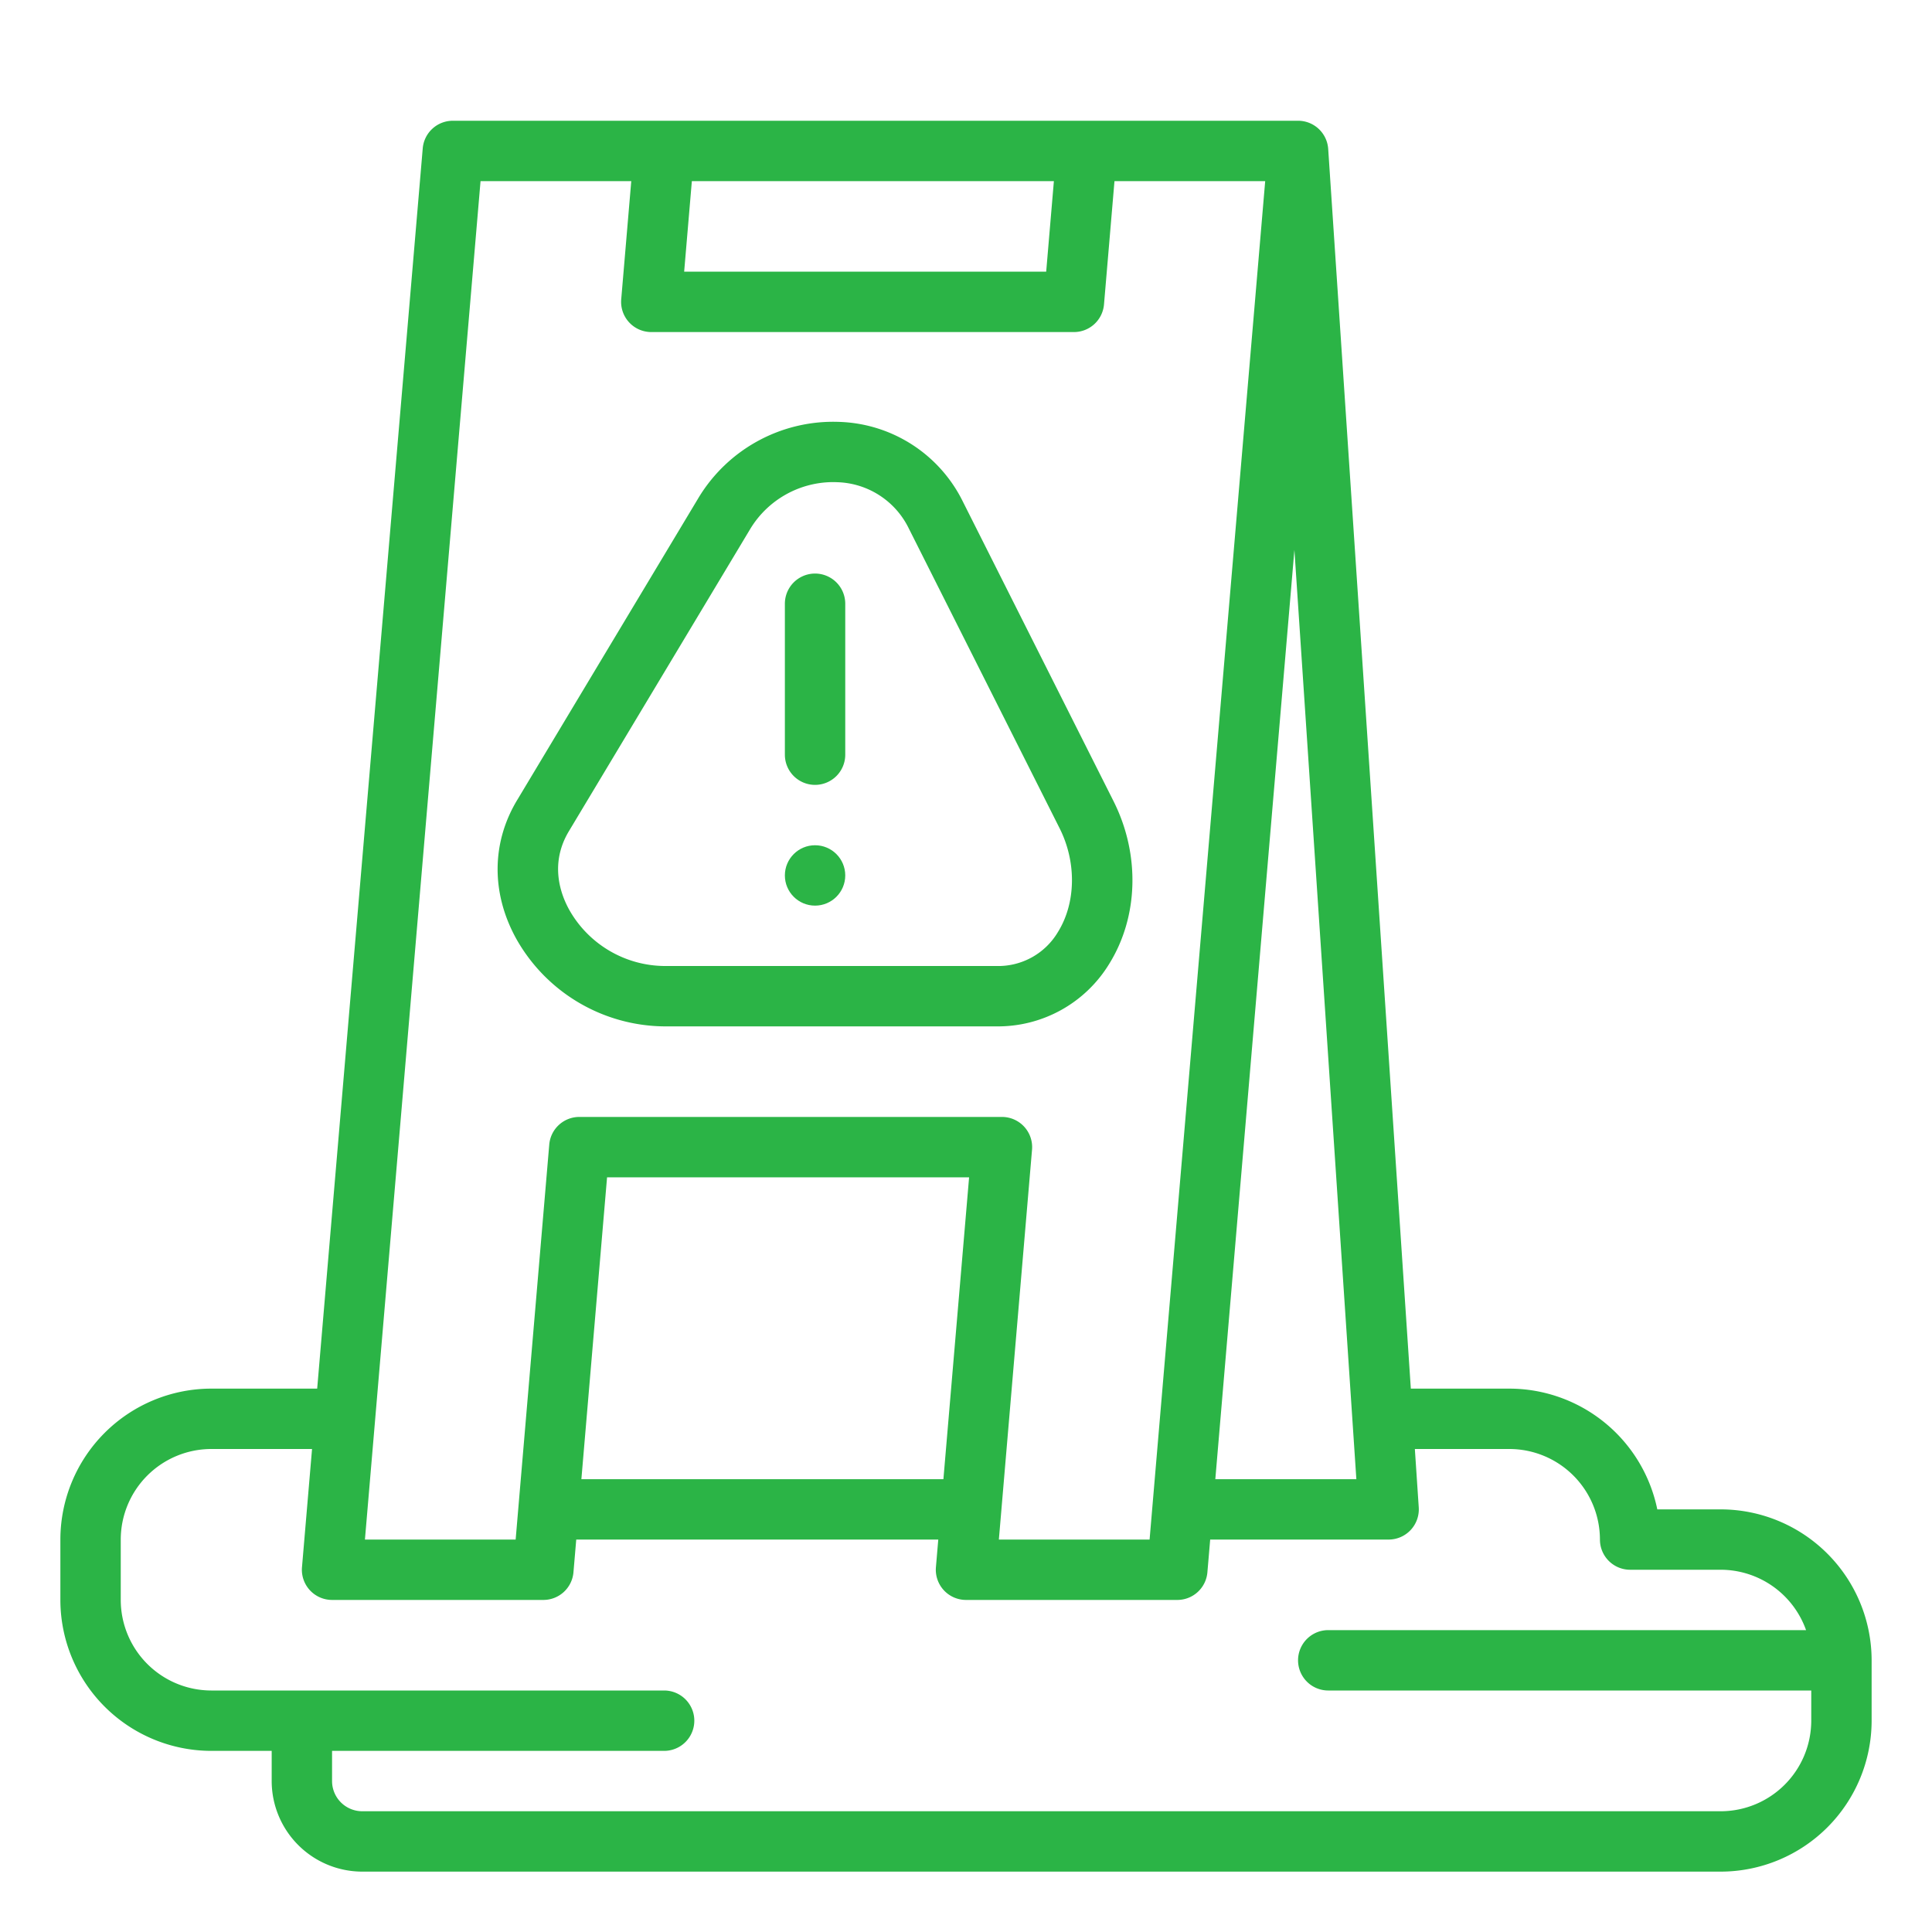
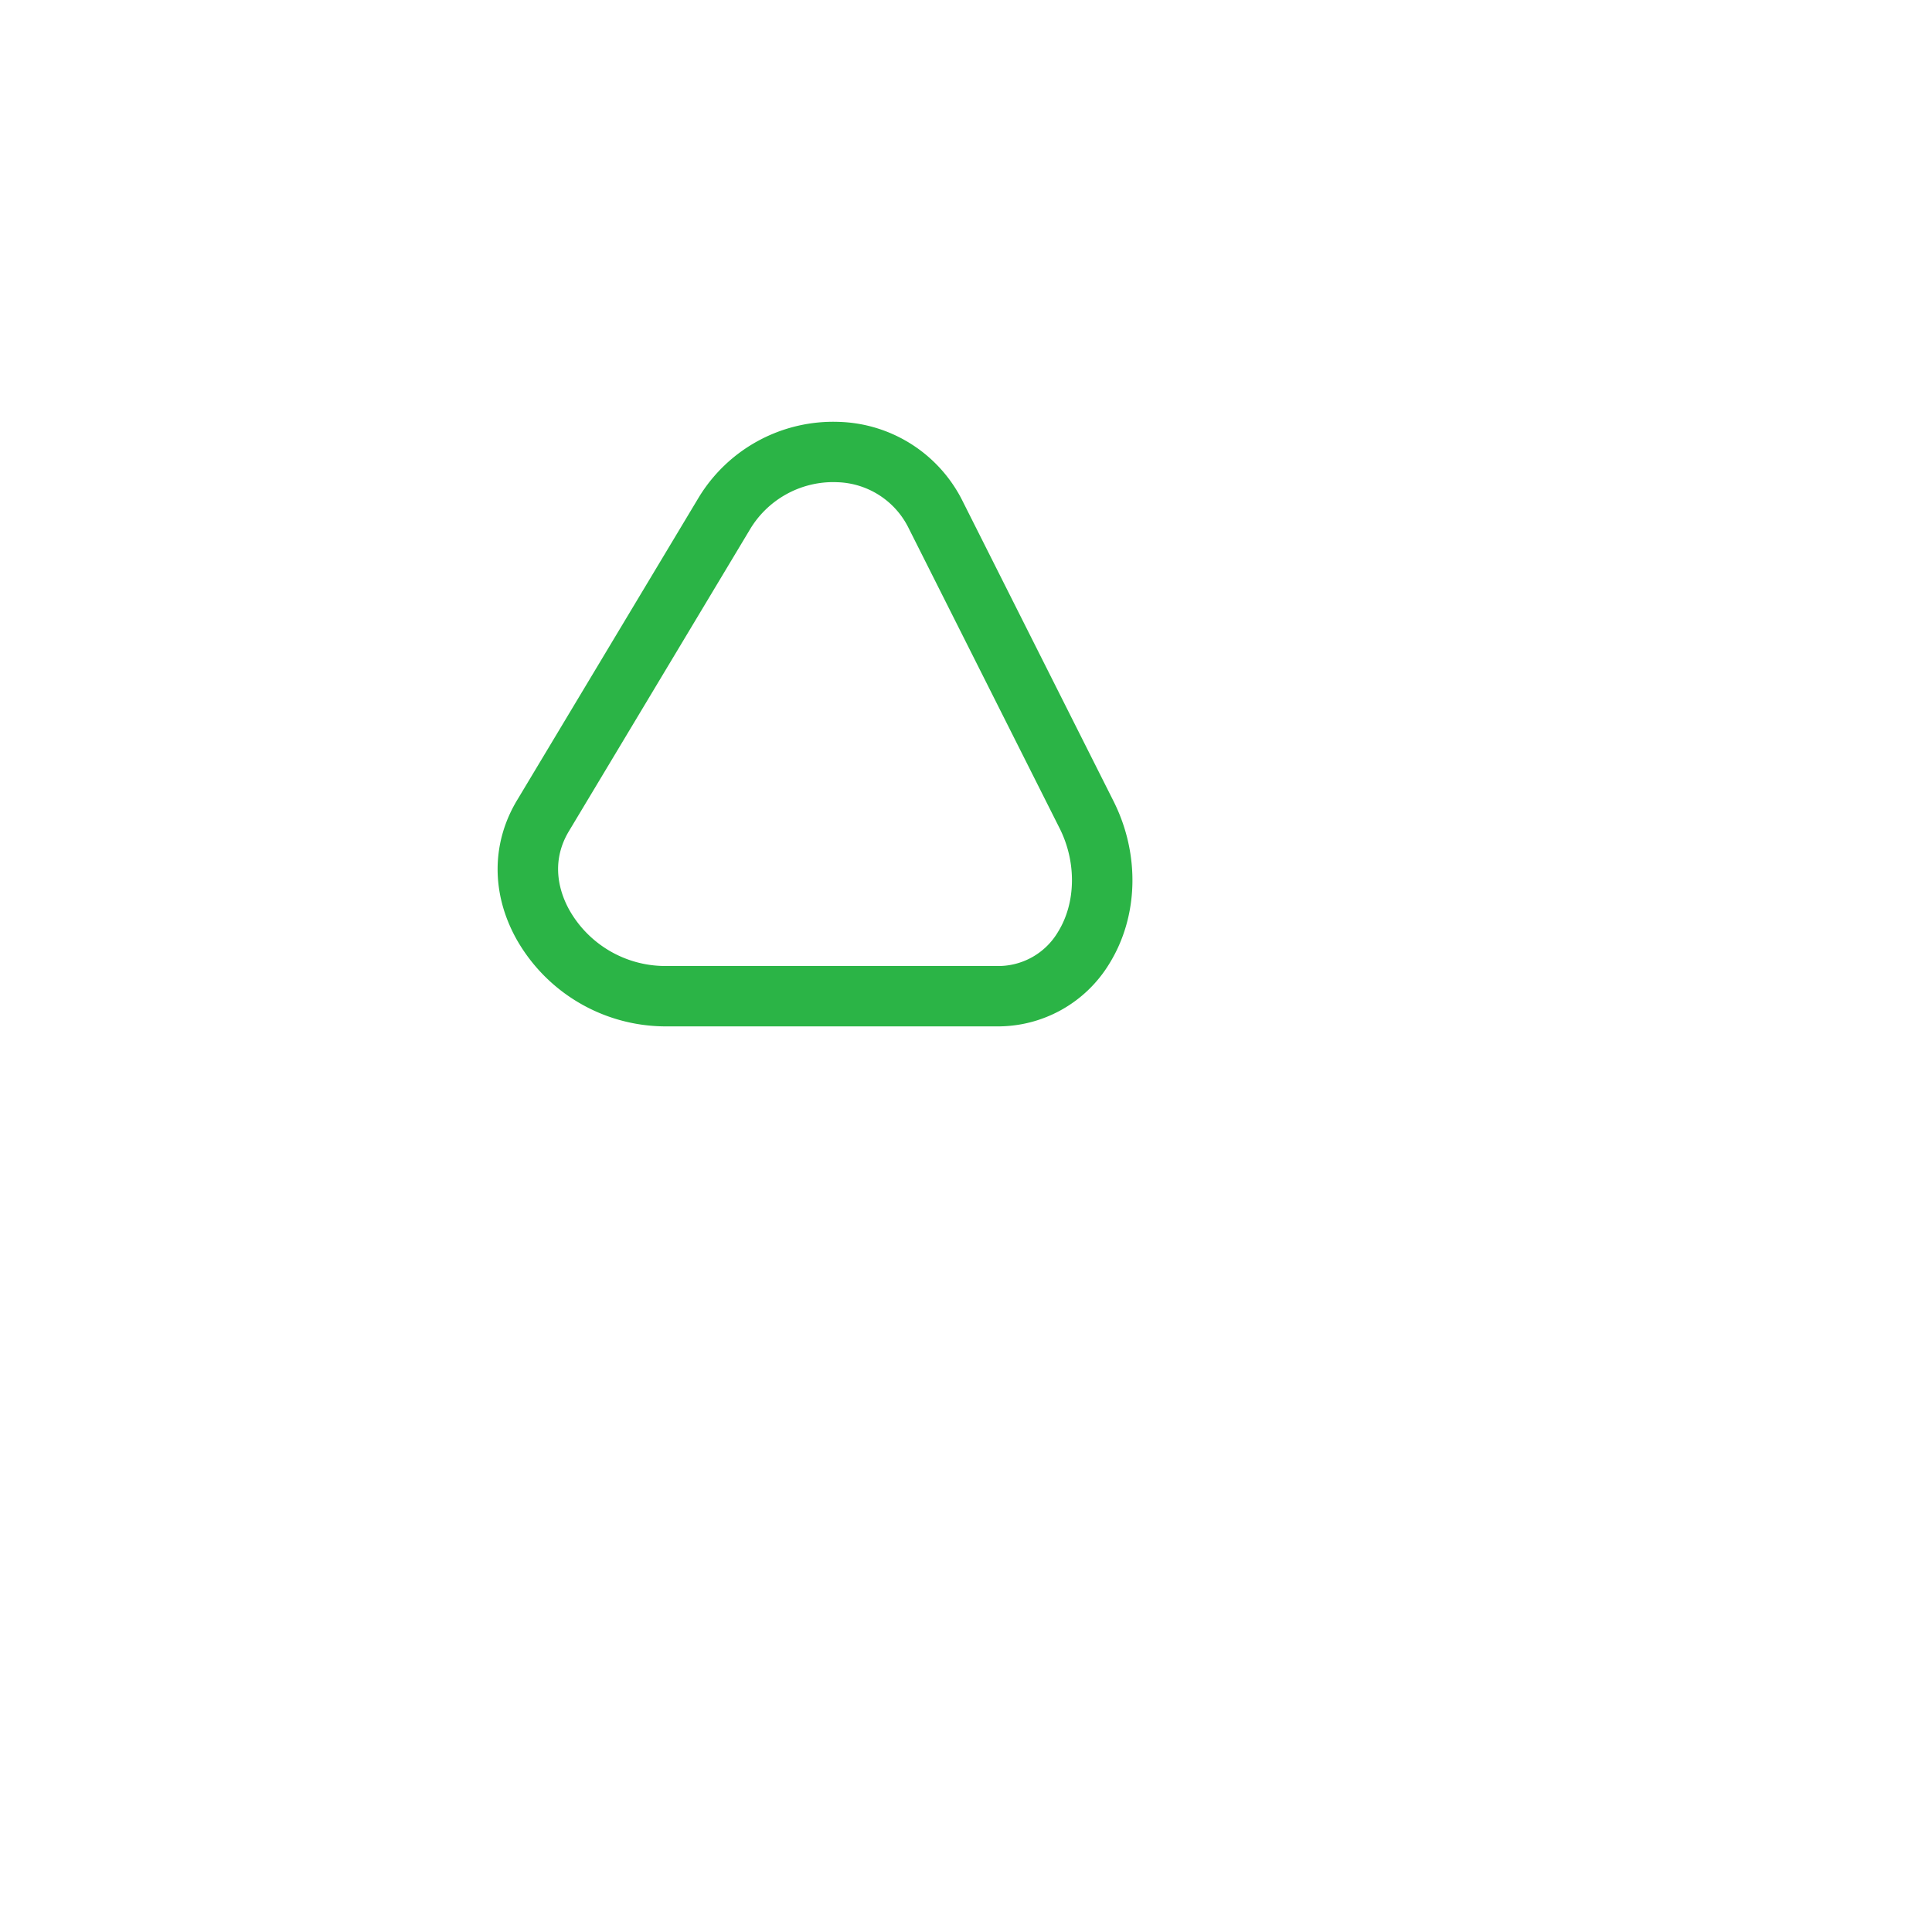
<svg xmlns="http://www.w3.org/2000/svg" version="1.1" width="512" height="512" x="0" y="0" viewBox="0 0 512 512" style="enable-background:new 0 0 512 512" xml:space="preserve">
  <g>
-     <path d="M456,400H439.2A40.071,40.071,0,0,0,400,368H373.885l-21.9-328.532A8,8,0,0,0,344,32H120a8,8,0,0,0-7.971,7.321L84.056,368H56a40.045,40.045,0,0,0-40,40v16a40.045,40.045,0,0,0,40,40H72v8a24.028,24.028,0,0,0,24,24H456a40.045,40.045,0,0,0,40-40V440A40.045,40.045,0,0,0,456,400Zm-96.551-8H322.071l20.96-246.271ZM183.349,48h95.942l-2.04,24H181.309Zm-56,0h39.943l-2.662,31.322A8,8,0,0,0,172.6,88h112a8,8,0,0,0,7.971-7.322L295.349,48H335.29L304.652,408H264.709L273.5,304.679A8,8,0,0,0,265.53,296h-112a8,8,0,0,0-7.971,7.321L136.652,408H96.71ZM250.013,392H154.071l6.807-80h95.943ZM456,480H96a8.009,8.009,0,0,1-8-8v-8h88a8,8,0,0,0,0-16H56a24.028,24.028,0,0,1-24-24V408a24.028,24.028,0,0,1,24-24H82.694l-2.665,31.321A8,8,0,0,0,88,424h56a8,8,0,0,0,7.971-7.321L152.71,408h95.942l-.623,7.321A8,8,0,0,0,256,424h56a8,8,0,0,0,7.972-7.321L320.71,408H368a8,8,0,0,0,7.982-8.532L374.951,384H400a24.028,24.028,0,0,1,24,24,8,8,0,0,0,8,8h24a24.039,24.039,0,0,1,22.624,16H352a8,8,0,0,0,0,16H480v8A24.028,24.028,0,0,1,456,480Z" fill="#2bb446" data-original="#000000" style="" />
    <path d="M176,272h88a34.555,34.555,0,0,0,30-16.642c7.713-12.479,8.154-28.931,1.142-42.953L255.155,132.9a37.852,37.852,0,0,0-32.7-21.094,41.7,41.7,0,0,0-37.317,20.082l-47.966,79.944c-6.986,11.432-7.068,24.985-.225,37.188A45.476,45.476,0,0,0,176,272Zm-25.14-51.884,47.966-79.944a25.729,25.729,0,0,1,21.886-12.407c.354,0,.71.006,1.066.022a21.787,21.787,0,0,1,19.075,12.282l39.992,79.509c4.472,8.945,4.3,19.689-.451,27.369A18.4,18.4,0,0,1,264,256H176a29.245,29.245,0,0,1-25.1-14.812C148.6,237.071,145.514,228.864,150.86,220.116Z" fill="#2bb446" data-original="#000000" style="" />
-     <path d="M216,208a8,8,0,0,0,8-8V160a8,8,0,0,0-16,0v40A8,8,0,0,0,216,208Z" fill="#2bb446" data-original="#000000" style="" />
-     <circle cx="216" cy="232" r="8" fill="#2bb446" data-original="#000000" style="" />
  </g>
</svg>